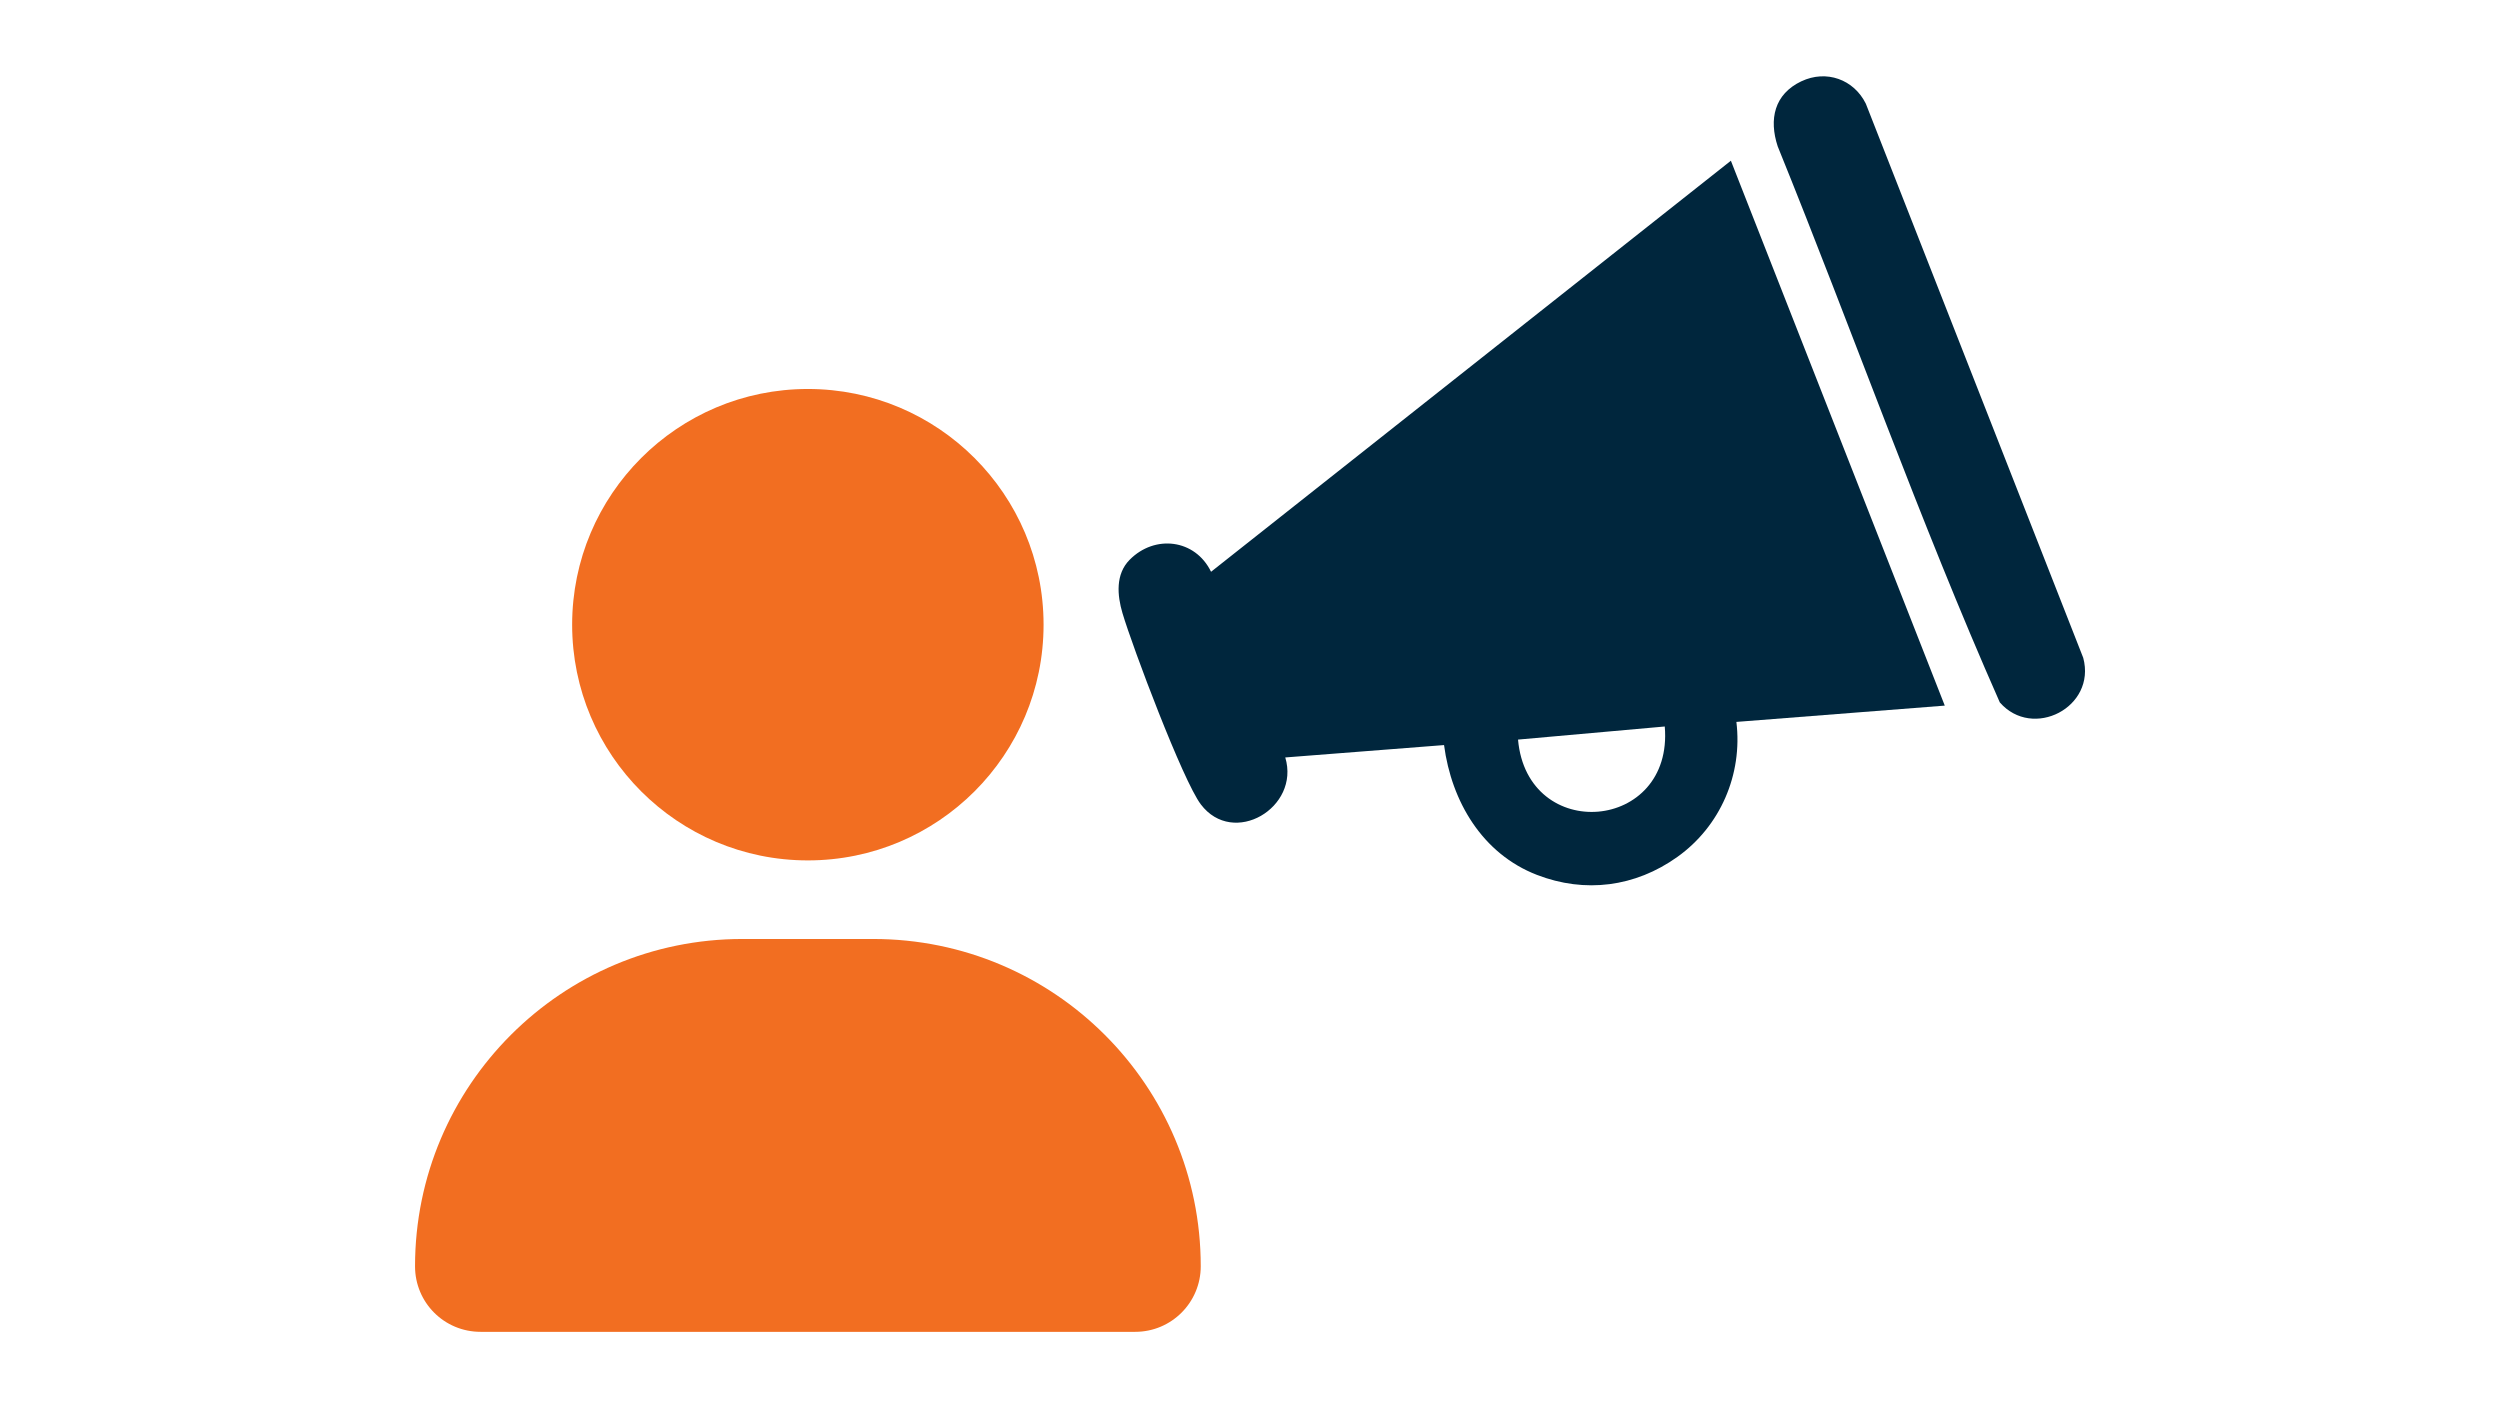
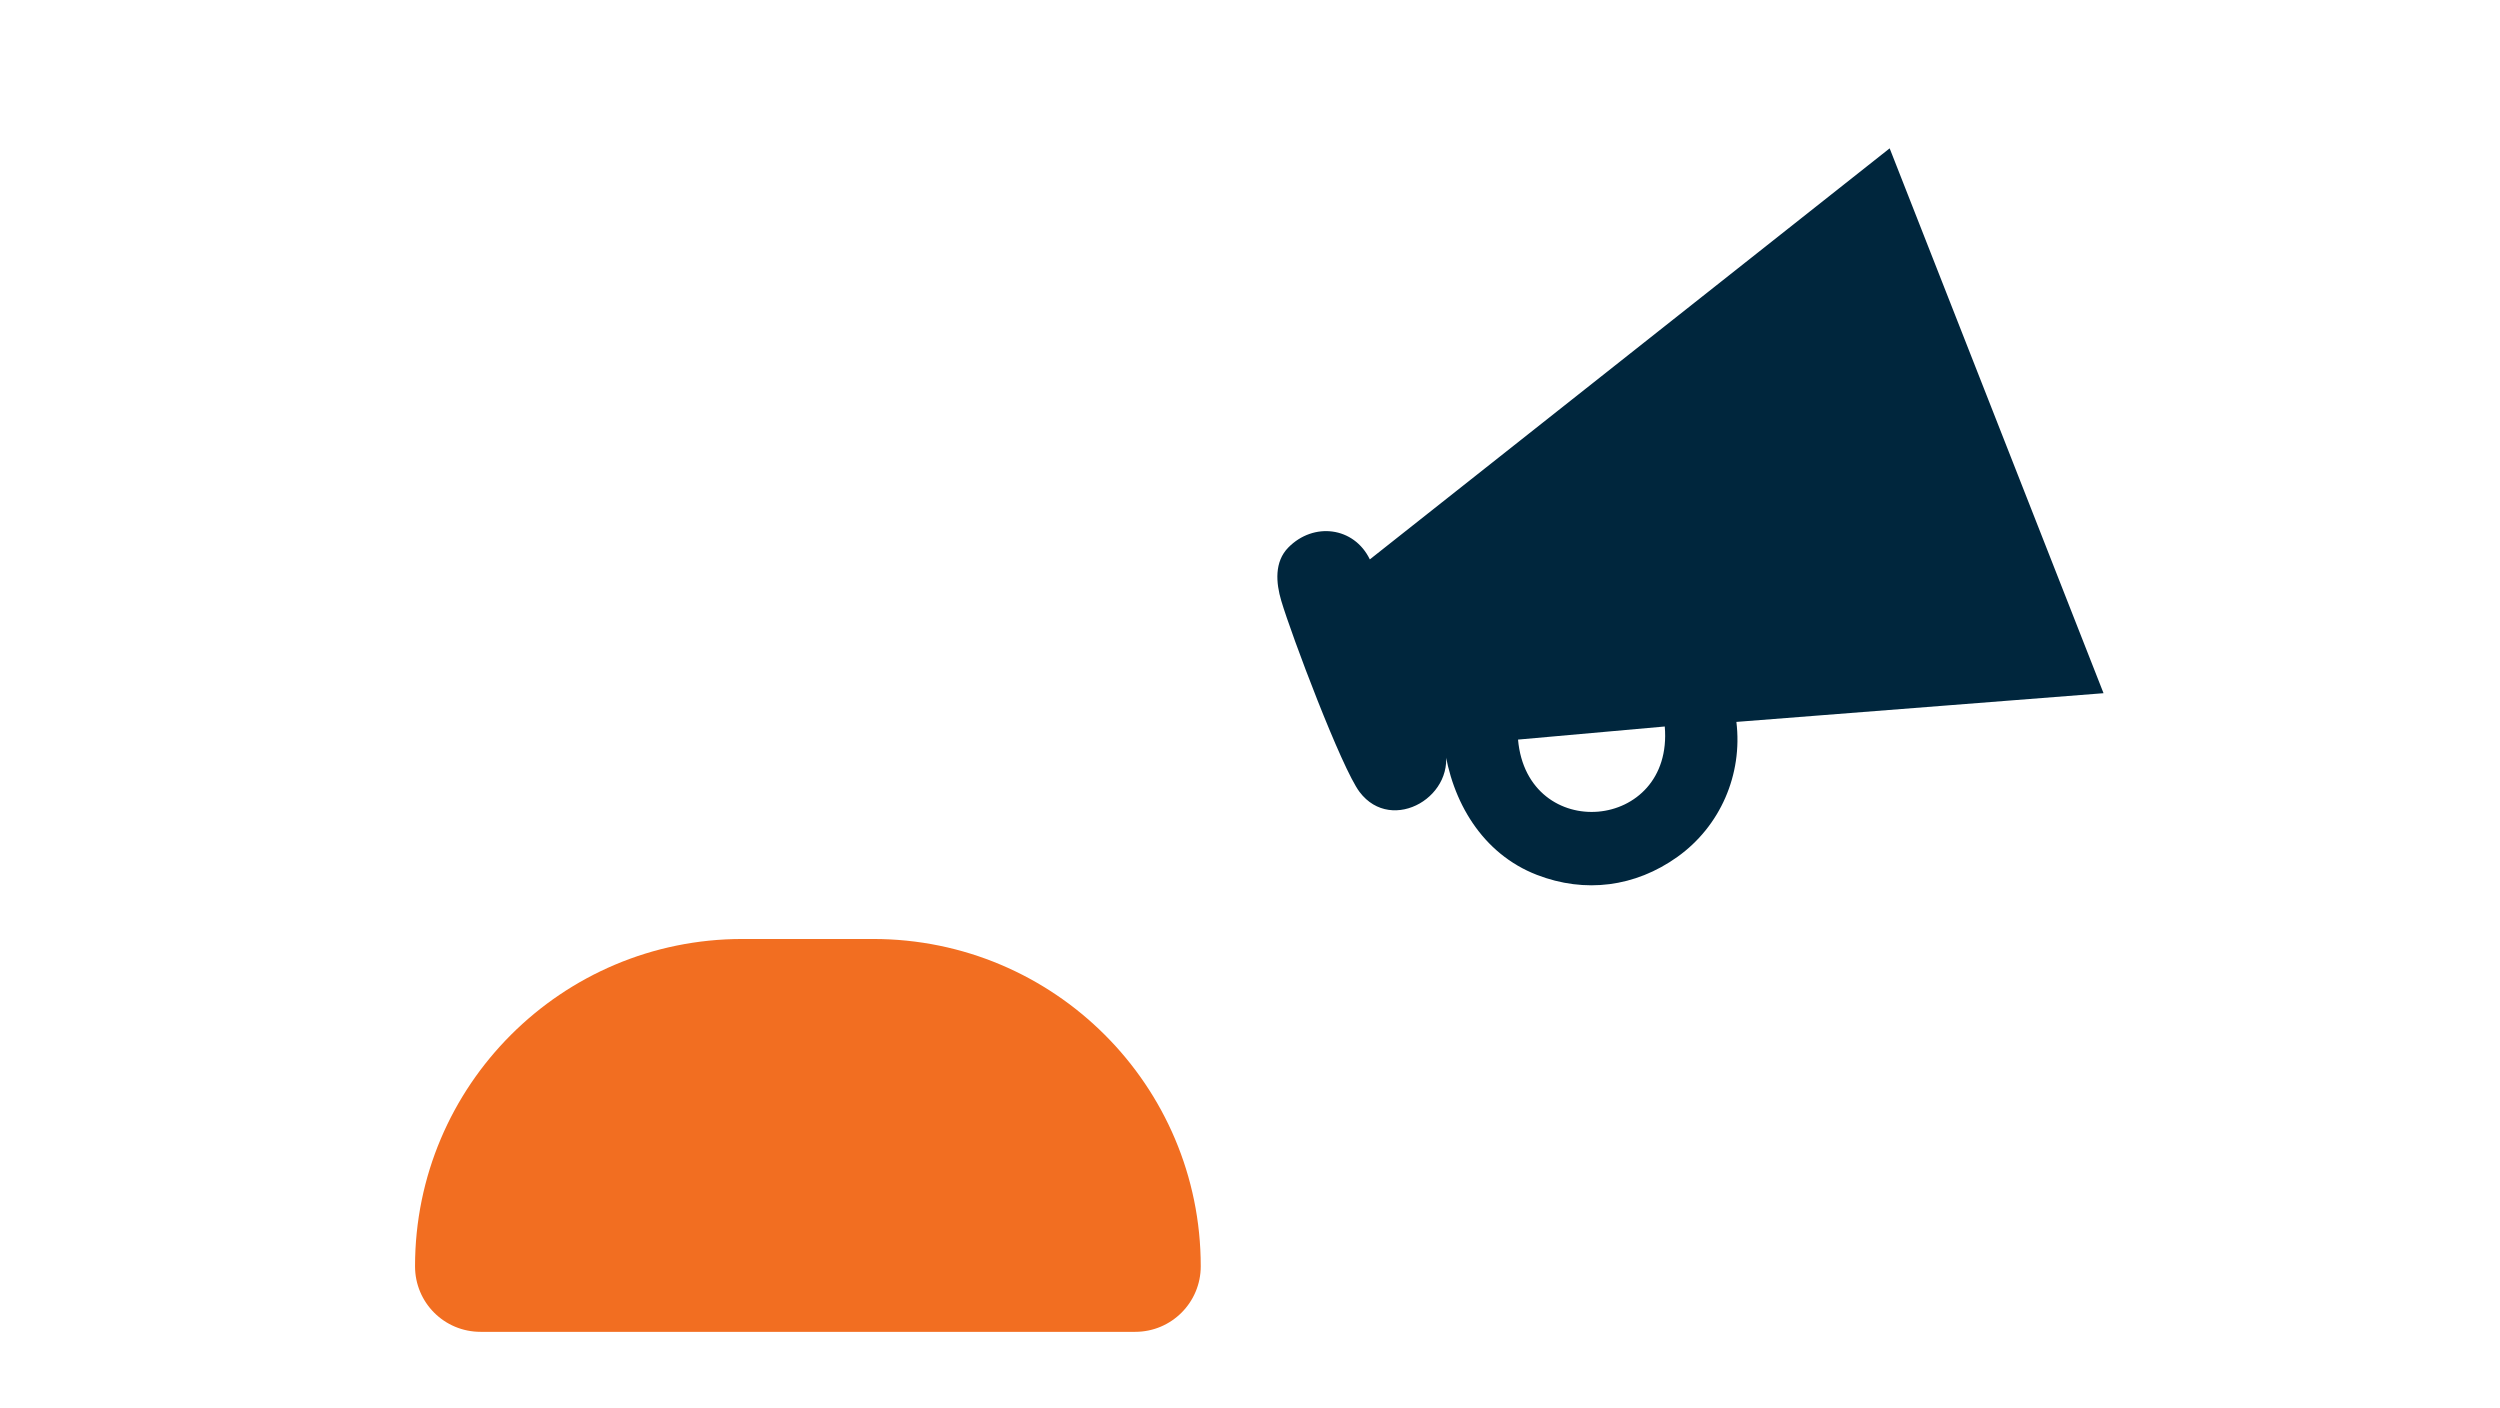
<svg xmlns="http://www.w3.org/2000/svg" id="Layer_2" data-name="Layer 2" viewBox="0 0 735 414">
  <defs>
    <style>
      .cls-1 {
        fill: none;
      }

      .cls-2 {
        fill: #00263d;
      }

      .cls-3 {
        fill: #f26e21;
      }
    </style>
  </defs>
  <g id="Layer_1-2" data-name="Layer 1">
    <g>
      <rect class="cls-1" width="735" height="414" />
      <g>
        <g>
-           <circle class="cls-3" cx="237.51" cy="183.66" r="69.3" />
          <path class="cls-3" d="M218.24,276.06h38.48c53.2,0,96.3,43.1,96.3,96.23,0,10.61-8.59,19.27-19.27,19.27h-192.46c-10.68,0-19.27-8.59-19.27-19.27,0-53.13,43.1-96.23,96.23-96.23Z" />
        </g>
        <g>
-           <path class="cls-2" d="M571.76,207.45l-61.26,4.79c1.87,15.44-4.72,30.7-17.39,39.72-12.38,8.82-27.11,10.72-41.24,5.26-16.07-6.21-25.13-21.58-27.32-38.17l-46.68,3.64c4.43,14.74-15.26,26.45-24.83,13.79-5.29-7-20.06-46.21-23.03-56.22-1.56-5.26-2.08-11.45,2.1-15.68,7.41-7.51,19.28-6.09,23.94,3.52l152.83-120.85,62.88,160.19ZM489.44,213.59l-43.14,3.85c2.72,30.68,45.78,27.1,43.14-3.85Z" />
-           <path class="cls-2" d="M529.61,23.9c7.3-3.47,15.42-.58,18.95,6.6l63.91,162.9c3.9,14.53-14.87,24.18-24.53,13.1-23.65-53.53-43.26-109.14-65.3-163.48-2.61-7.94-1.02-15.33,6.97-19.13Z" />
+           <path class="cls-2" d="M571.76,207.45l-61.26,4.79c1.87,15.44-4.72,30.7-17.39,39.72-12.38,8.82-27.11,10.72-41.24,5.26-16.07-6.21-25.13-21.58-27.32-38.17c4.43,14.74-15.26,26.45-24.83,13.79-5.29-7-20.06-46.21-23.03-56.22-1.56-5.26-2.08-11.45,2.1-15.68,7.41-7.51,19.28-6.09,23.94,3.52l152.83-120.85,62.88,160.19ZM489.44,213.59l-43.14,3.85c2.72,30.68,45.78,27.1,43.14-3.85Z" />
        </g>
      </g>
    </g>
  </g>
</svg>